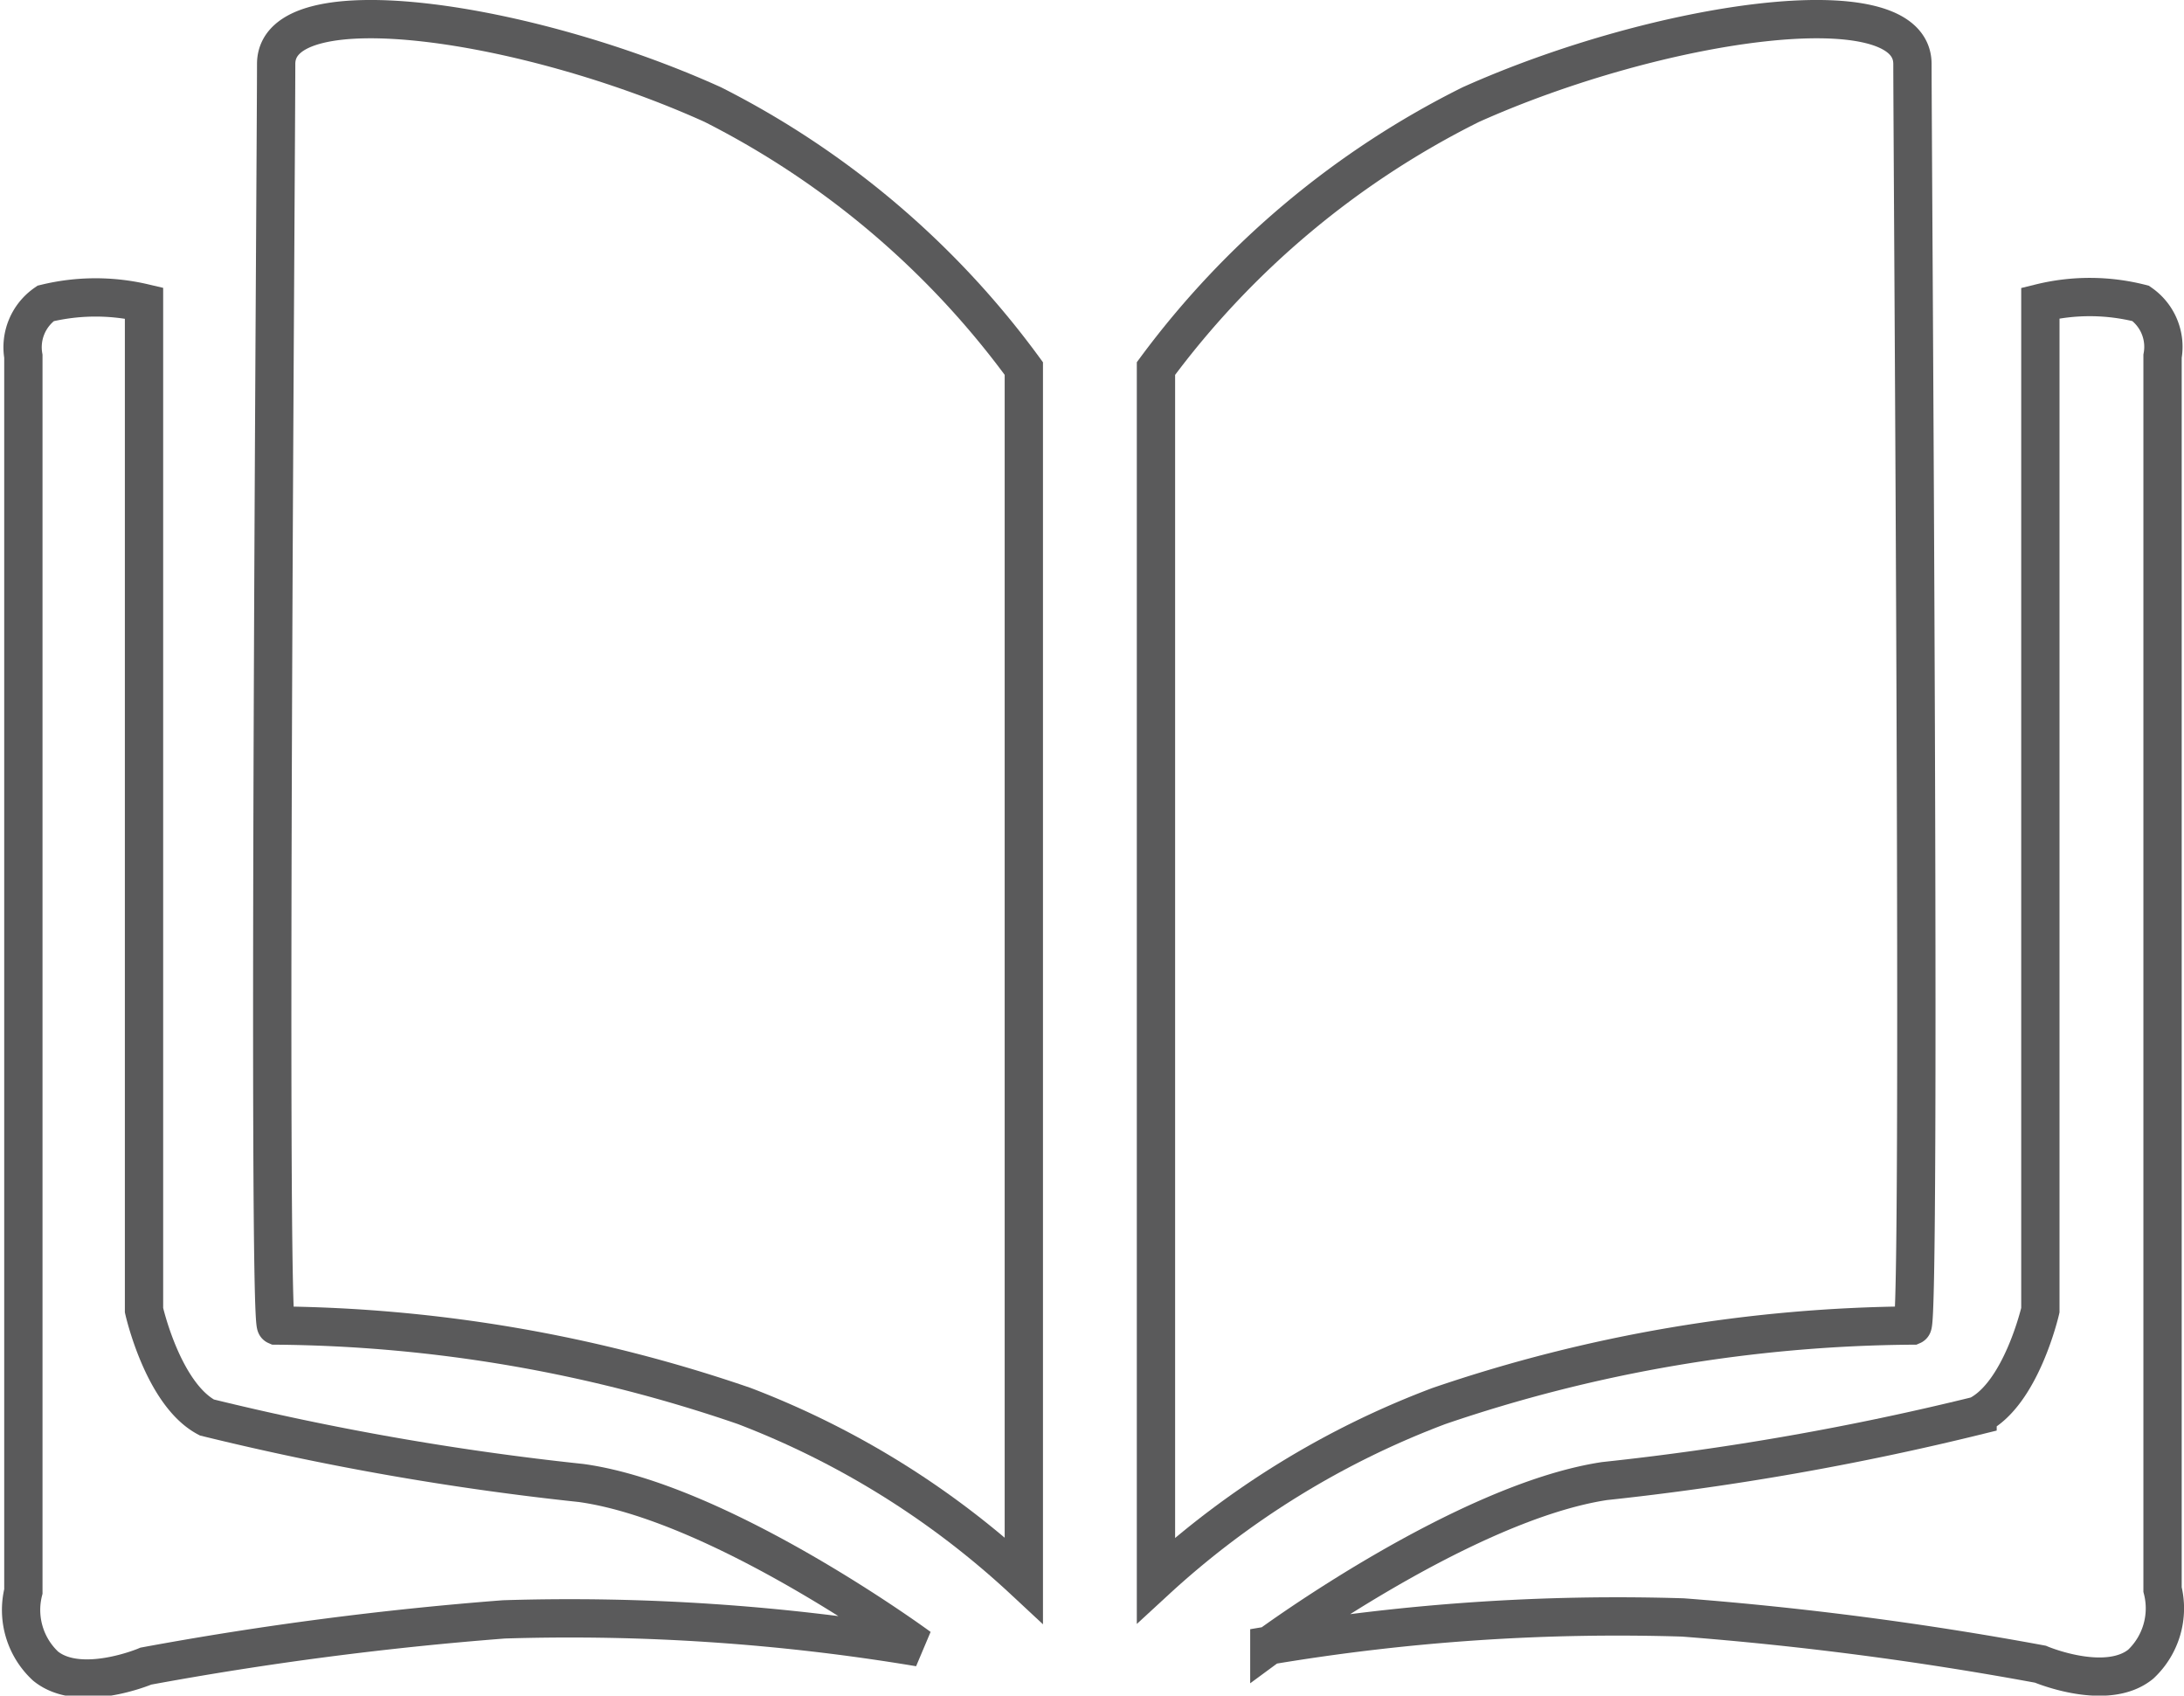
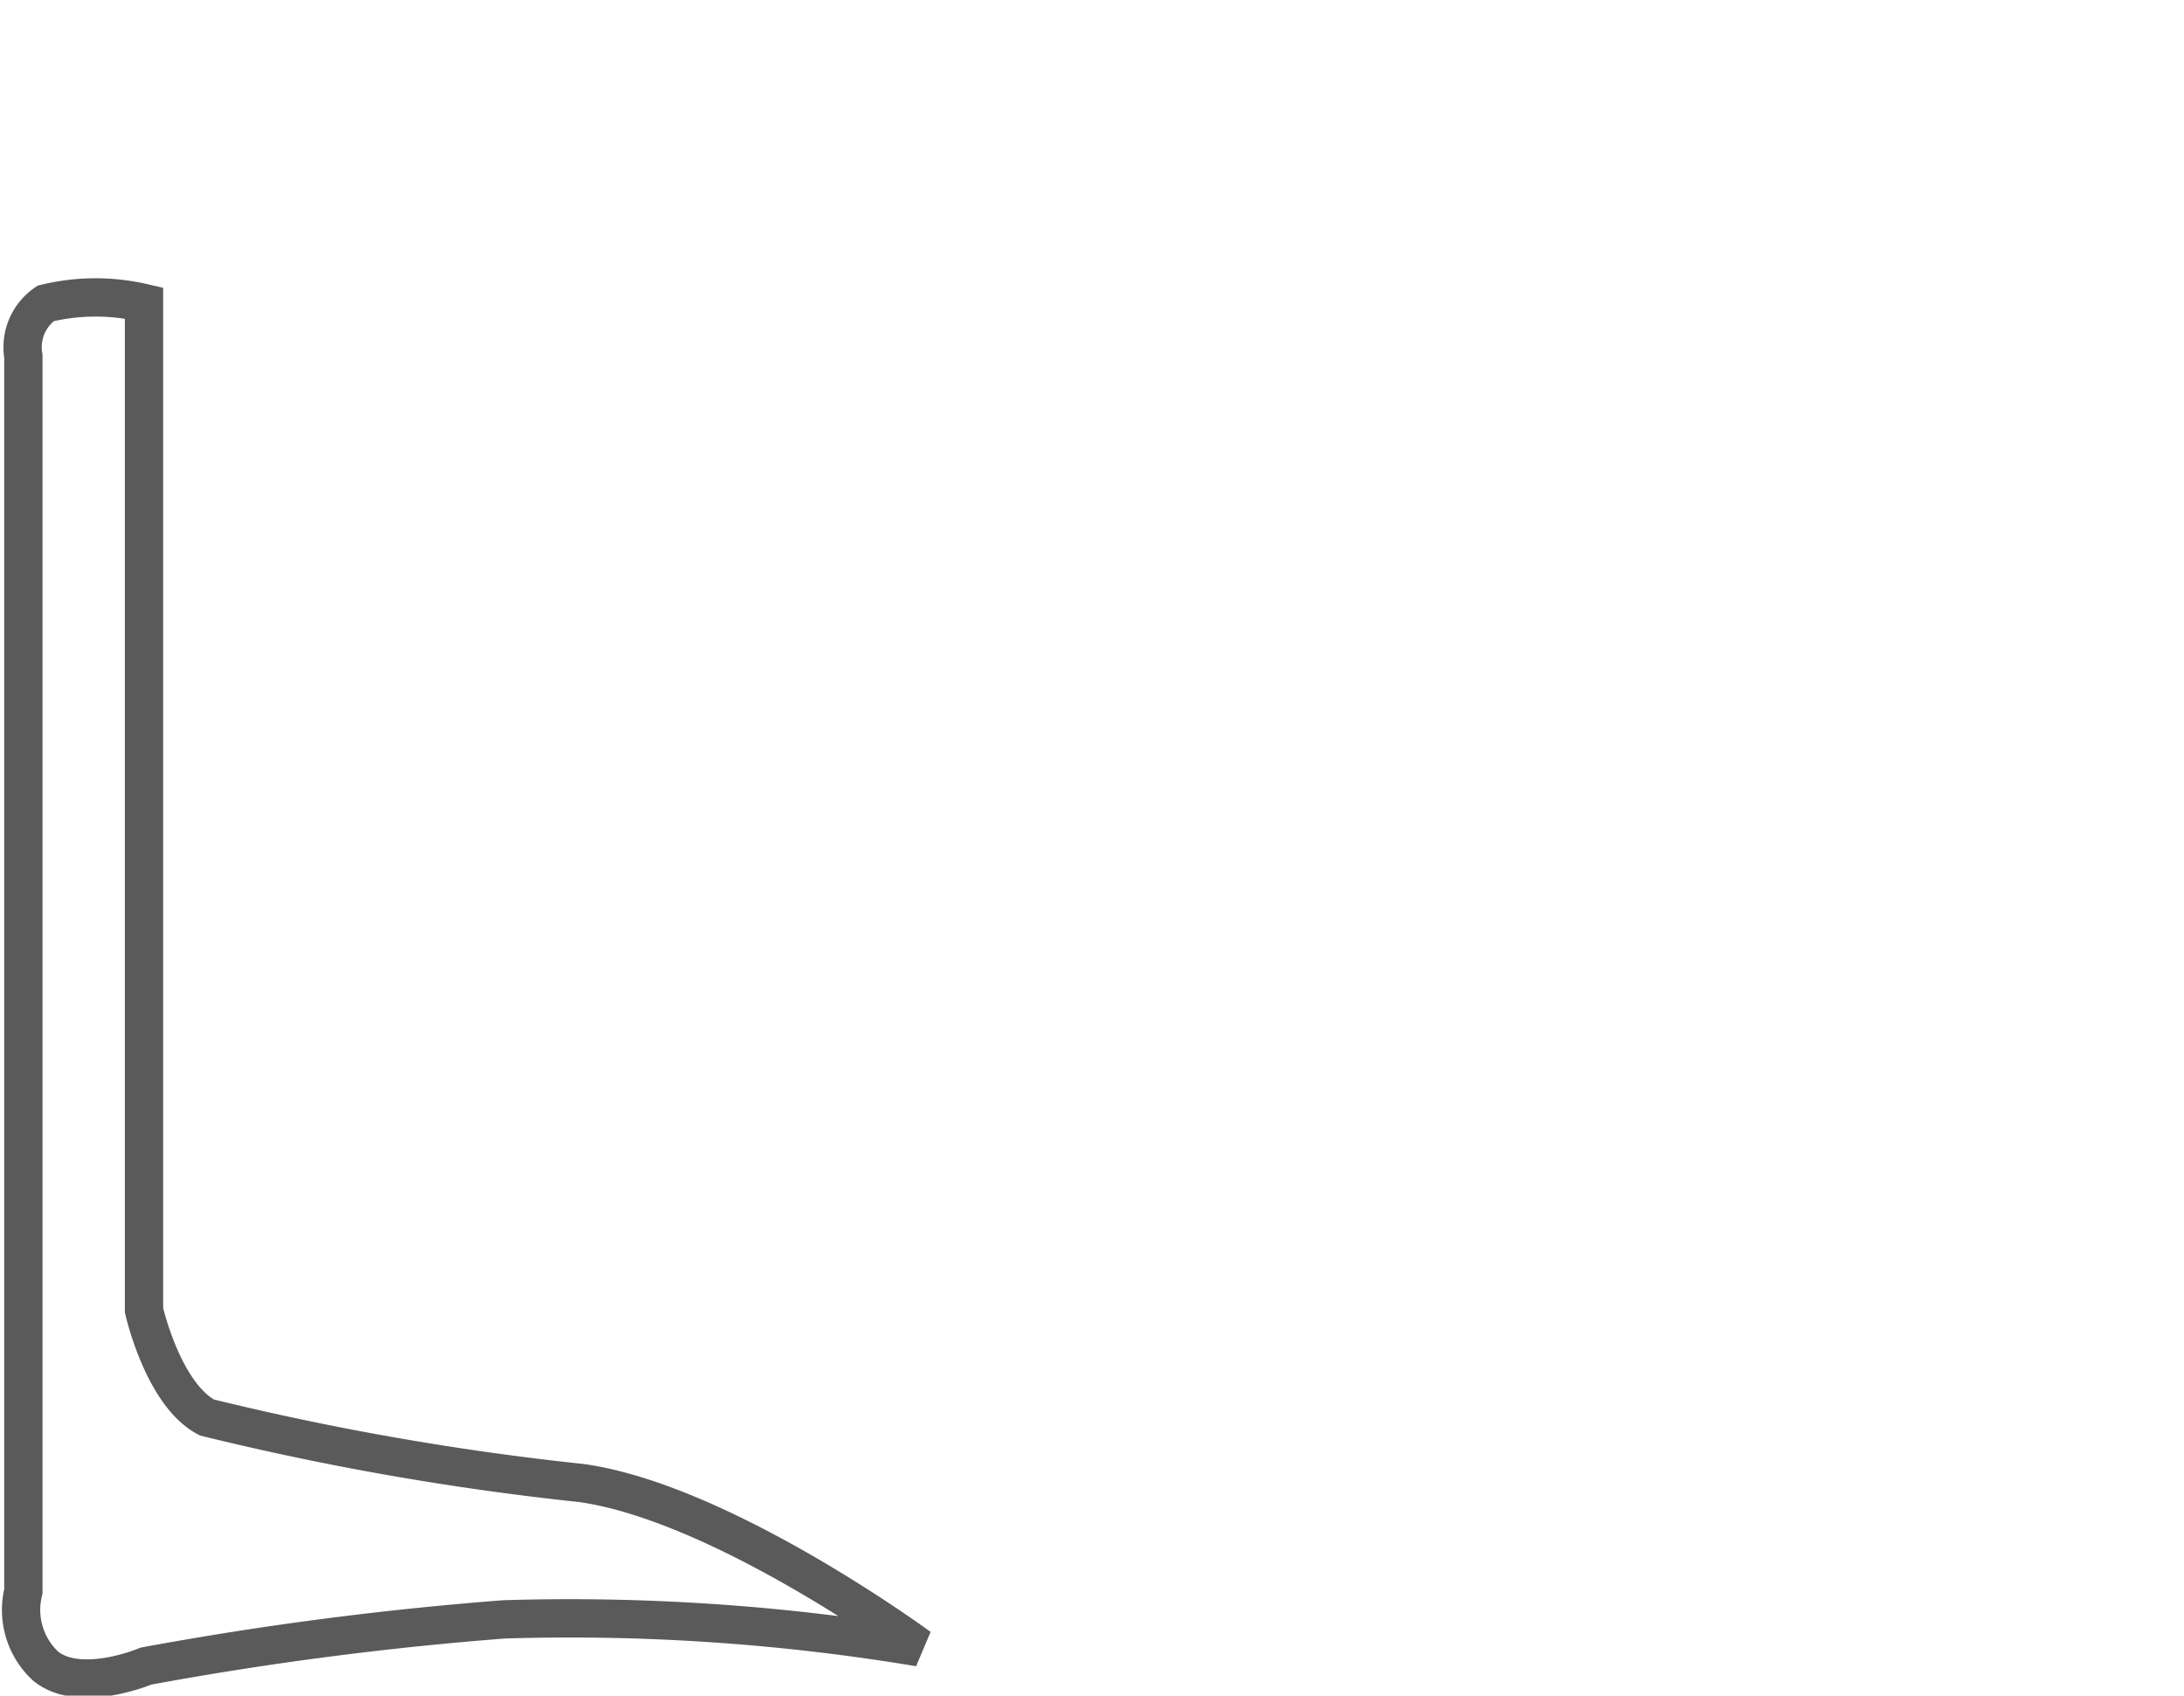
<svg xmlns="http://www.w3.org/2000/svg" viewBox="0 0 57.02 44.26">
  <defs>
    <style>.cls-1{fill:none;stroke:#5a5a5b;}</style>
  </defs>
  <title>Gruppe 287</title>
  <g id="Ebene_2" data-name="Ebene 2">
    <g id="Ebene_1-2" data-name="Ebene 1">
      <g id="Gruppe_287" data-name="Gruppe 287">
        <g id="Gruppe_120" data-name="Gruppe 120">
-           <path id="Pfad_1334" data-name="Pfad 1334" class="cls-1" d="M26.73,9.62V41.25a22.5,22.5,0,0,0-7.3-4.55A38.5,38.5,0,0,0,7.21,34.6c-.23-.1,0-30.82,0-32.93S13.77.54,18.61,2.73A22.82,22.82,0,0,1,26.73,9.62Z" />
-           <path id="Pfad_1335" data-name="Pfad 1335" class="cls-1" d="M30.18,9.62V41.25a22.72,22.72,0,0,1,7.39-4.55,39.07,39.07,0,0,1,12.36-2.1c.23-.1,0-30.82,0-32.93S43.29.54,38.4,2.73A22.94,22.94,0,0,0,30.18,9.62Z" />
          <path id="Pfad_1336" data-name="Pfad 1336" class="cls-1" d="M3.76,7.91V34.2S4.25,36.39,5.4,37a73.41,73.41,0,0,0,9.77,1.71C18.86,39.22,24,43,24,43a55.41,55.41,0,0,0-10.84-.73,89.22,89.22,0,0,0-9.35,1.22s-1.72.73-2.62,0a2,2,0,0,1-.58-1.95V9.3a1.39,1.39,0,0,1,.58-1.38A5.53,5.53,0,0,1,3.76,7.91Z" />
-           <path id="Pfad_1337" data-name="Pfad 1337" class="cls-1" d="M53.27,7.91V34.2s-.5,2.19-1.64,2.75a73,73,0,0,1-9.74,1.71c-3.68.56-8.75,4.29-8.75,4.29a55,55,0,0,1,10.8-.73,88.85,88.85,0,0,1,9.33,1.22s1.72.73,2.62,0a2,2,0,0,0,.57-1.95V9.3a1.38,1.38,0,0,0-.57-1.38A5.4,5.4,0,0,0,53.27,7.91Z" />
        </g>
      </g>
    </g>
  </g>
</svg>